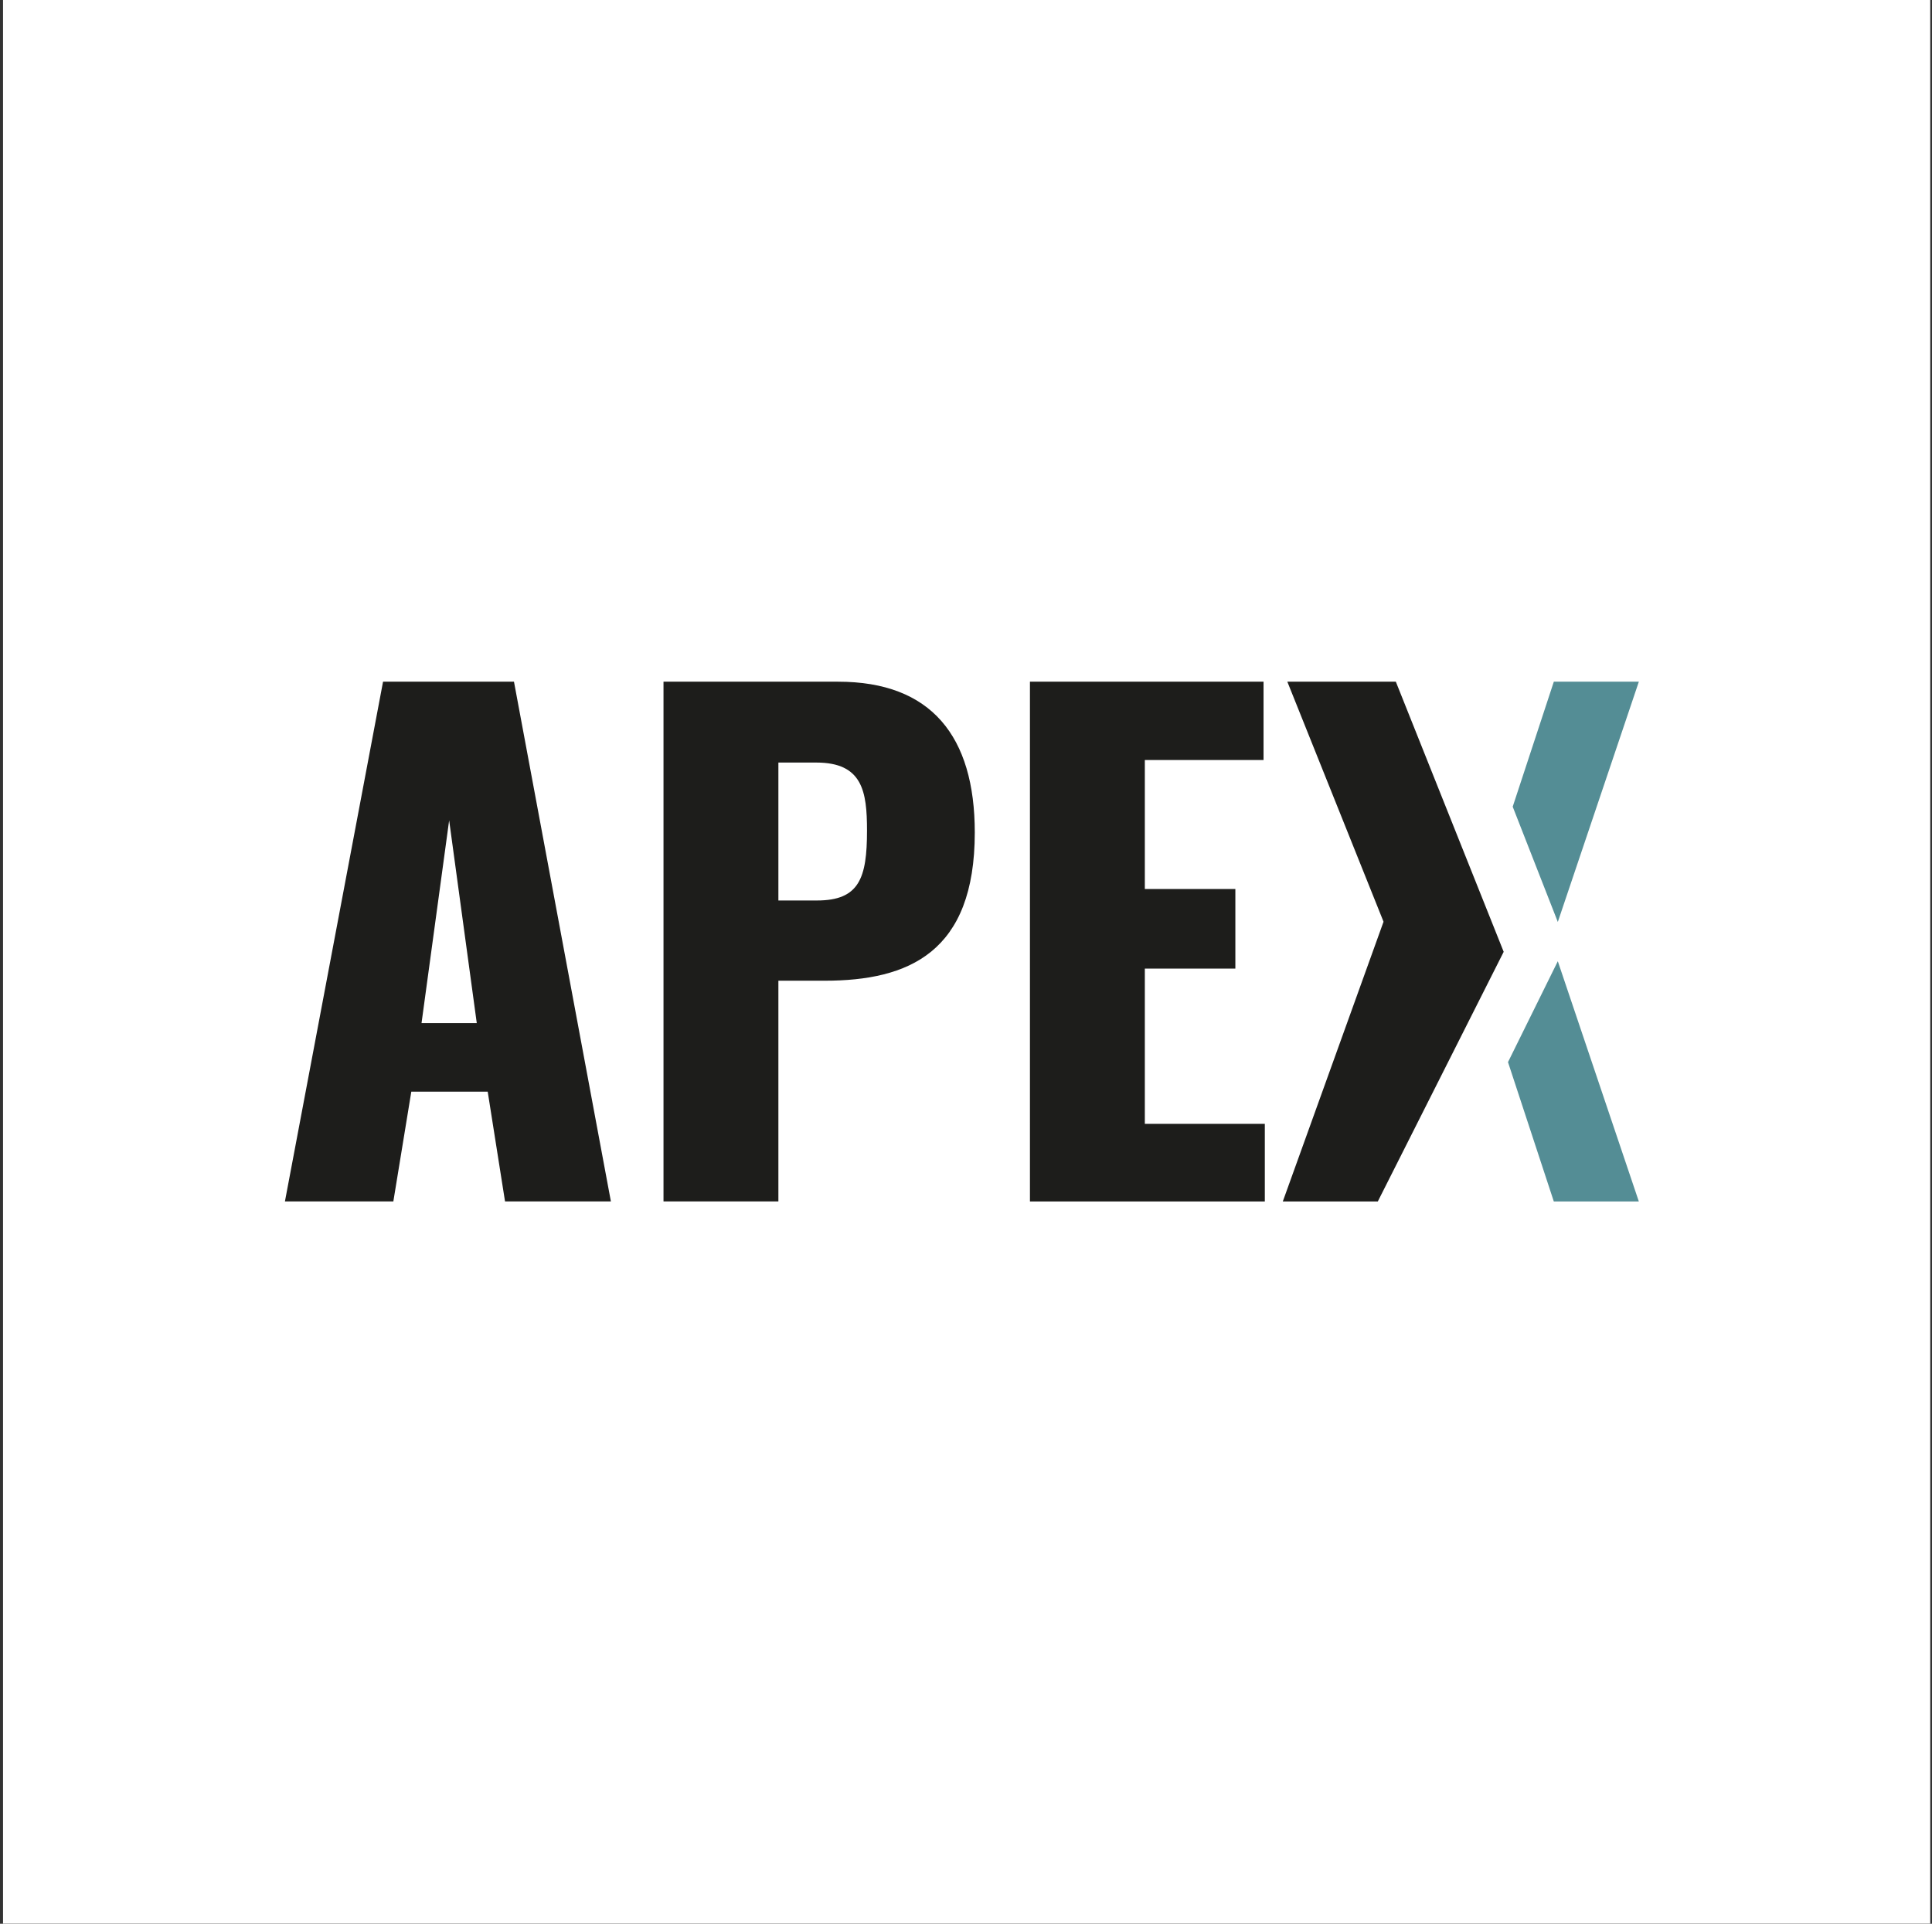
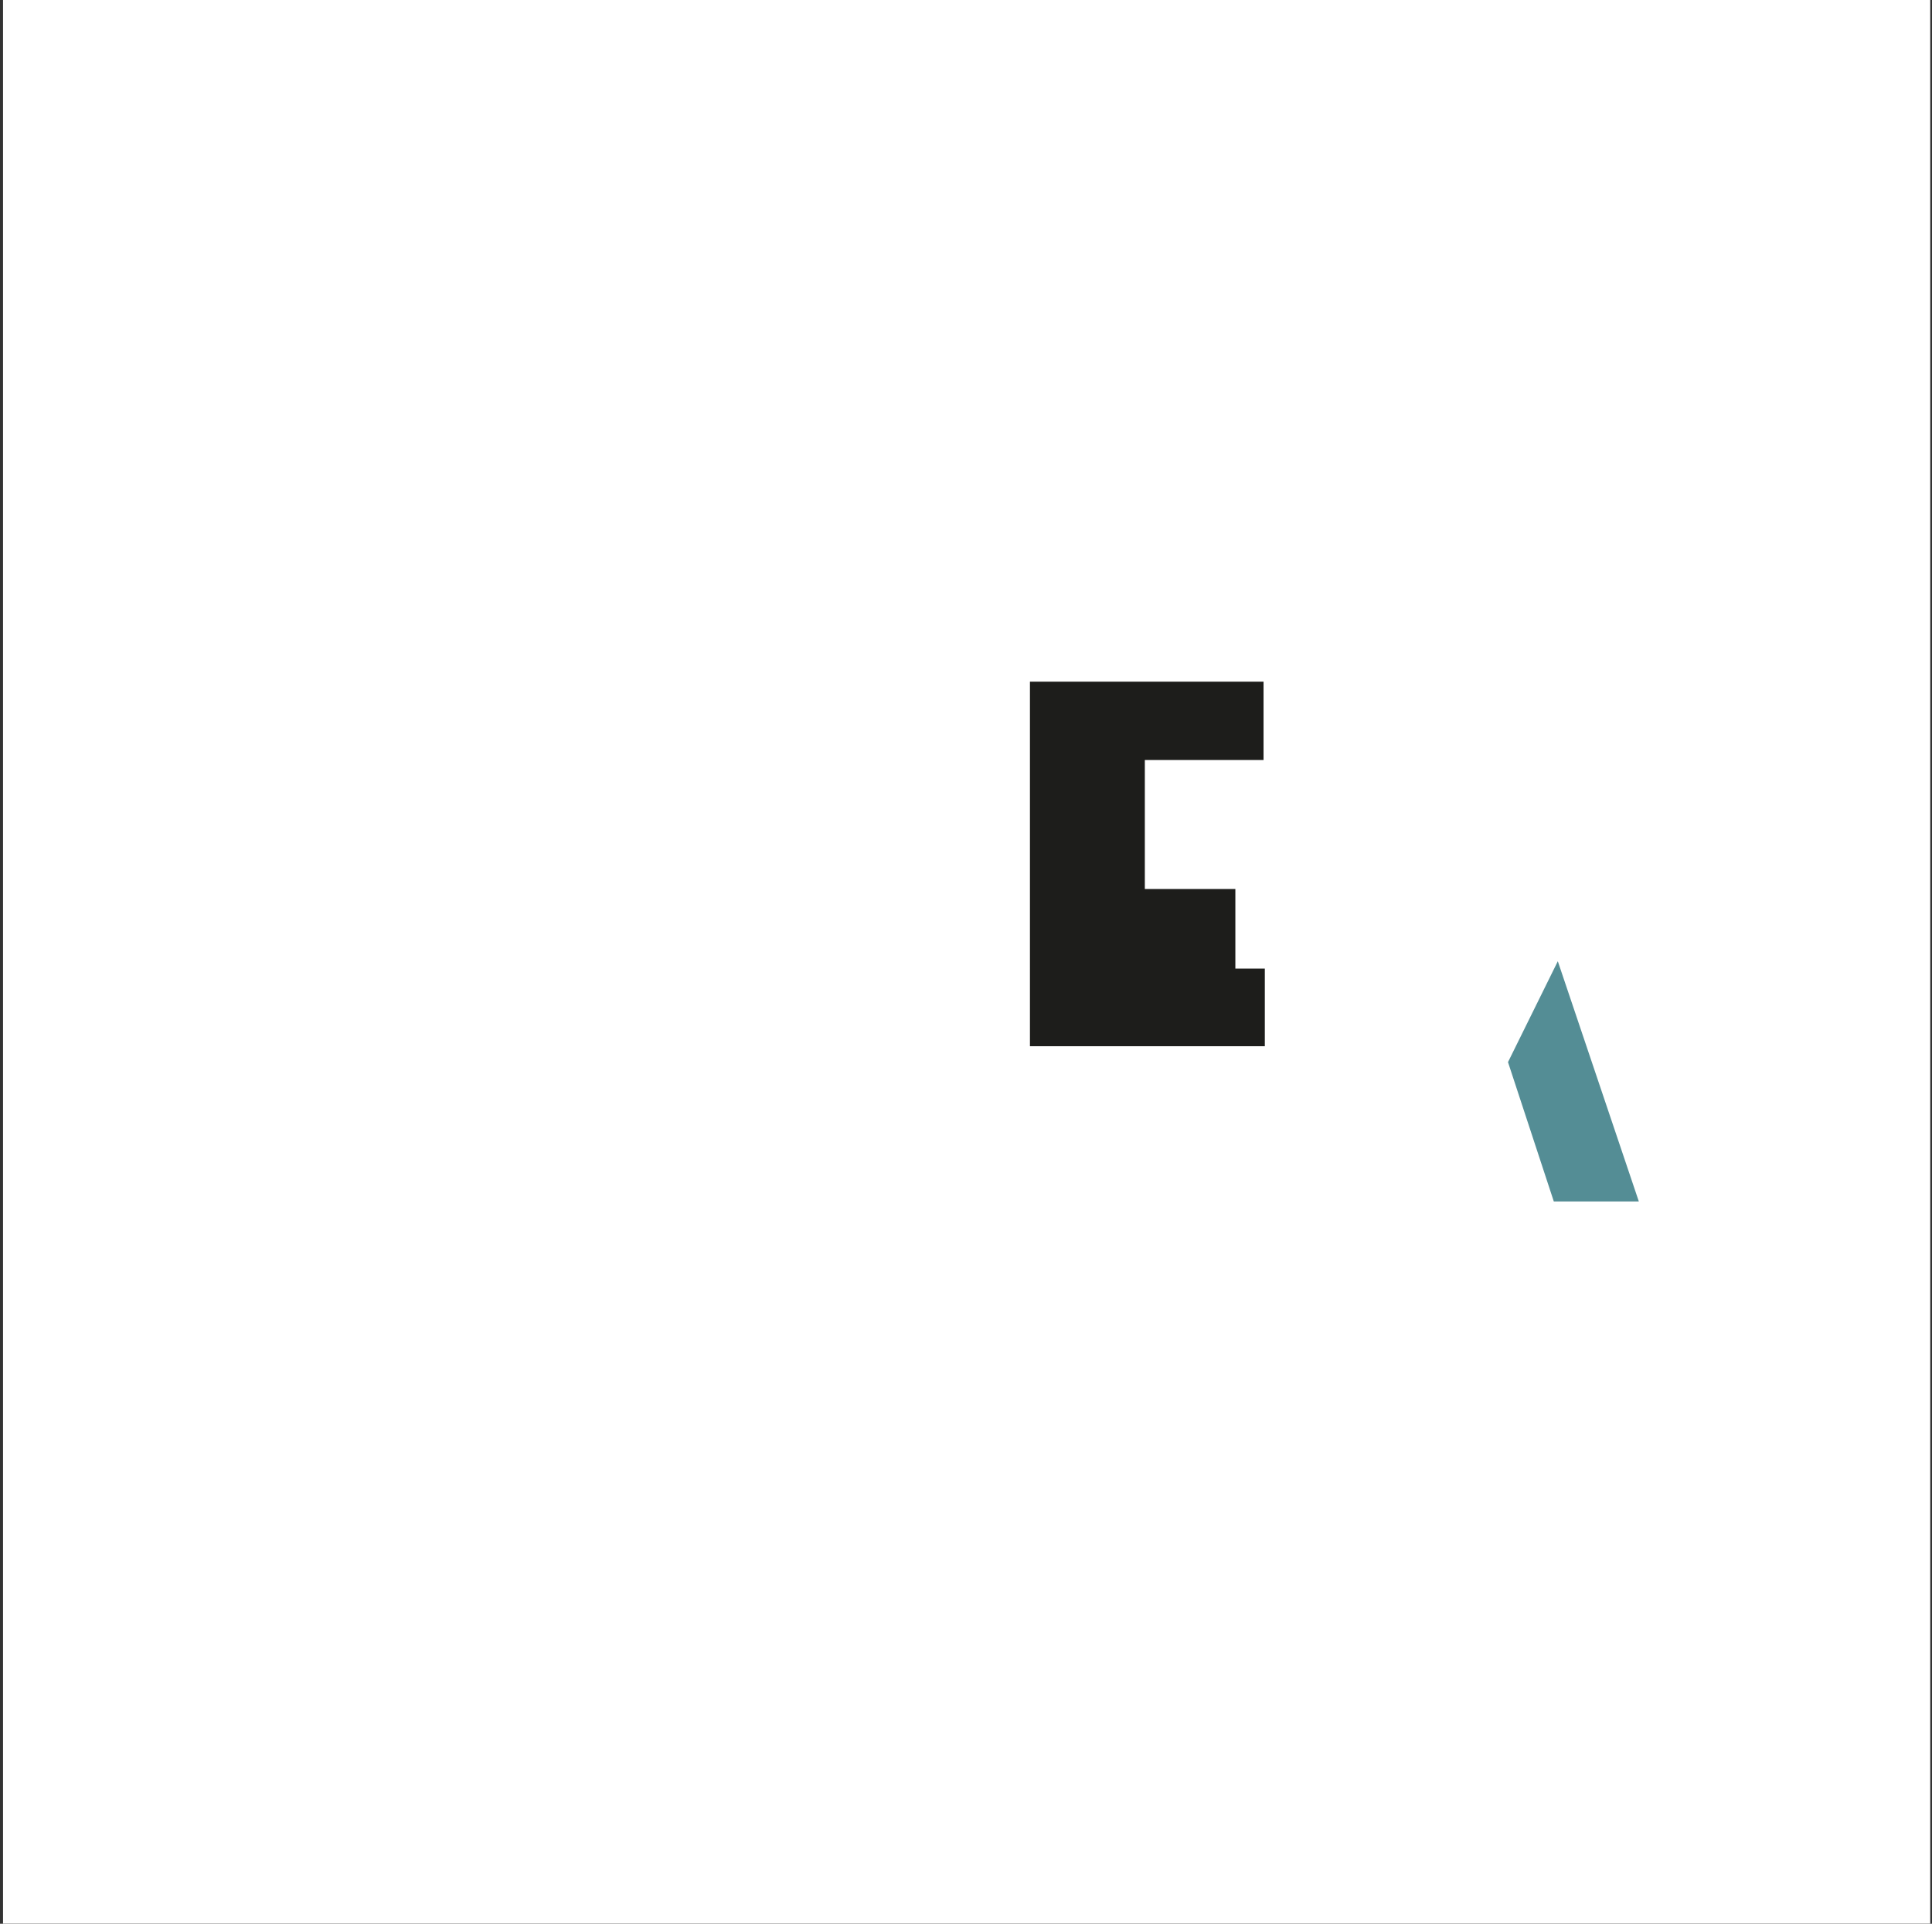
<svg xmlns="http://www.w3.org/2000/svg" version="1.1" x="0px" y="0px" viewBox="0 0 242 241" style="enable-background:new 0 0 242 241;" xml:space="preserve">
  <rect x="0" y="0" width="242" height="241" fill="#333333" stroke="none" />
  <style type="text/css">
	.st0{fill:#FFFFFF;}
	.st1{fill:#1D1D1B;}
	.st2{fill:#548D95;}
</style>
  <g>
    <rect x="0.38" y="-0.41" class="st0" width="241.4" height="241.4" />
-     <path class="st1" d="M47.98,85.4h16.4l12.14,65.11H63.26l-2.17-13.75h-9.57l-2.25,13.75H35.69L47.98,85.4z M59.72,128.17   l-3.46-25.4l-3.46,25.4H59.72z" />
-     <path class="st1" d="M83.11,85.4h21.87c11.66,0,17.12,6.83,17.12,18.89c0,15.03-8.28,18.57-18.81,18.57H97.5v27.65H83.11V85.4z    M102.33,112.81c5.31,0,6.27-2.81,6.27-8.76c0-4.9-0.56-8.52-6.35-8.52H97.5v17.28H102.33z" />
-     <path class="st1" d="M129.01,85.4h29.26v9.81H143.4v16.16h11.34v9.97H143.4v19.45h15.03v9.73h-29.42V85.4z" />
-     <path class="st1" d="M172.58,150.52h-11.9l12.62-35.05L161.25,85.4h13.59l13.51,33.84L172.58,150.52z" />
-     <polygon class="st2" points="189.48,101.06 194.63,85.4 205.28,85.4 195.13,115.5  " />
+     <path class="st1" d="M129.01,85.4h29.26v9.81H143.4v16.16h11.34v9.97H143.4h15.03v9.73h-29.42V85.4z" />
    <polygon class="st2" points="195.13,120.42 205.28,150.52 194.63,150.52 188.89,133.06  " />
  </g>
</svg>